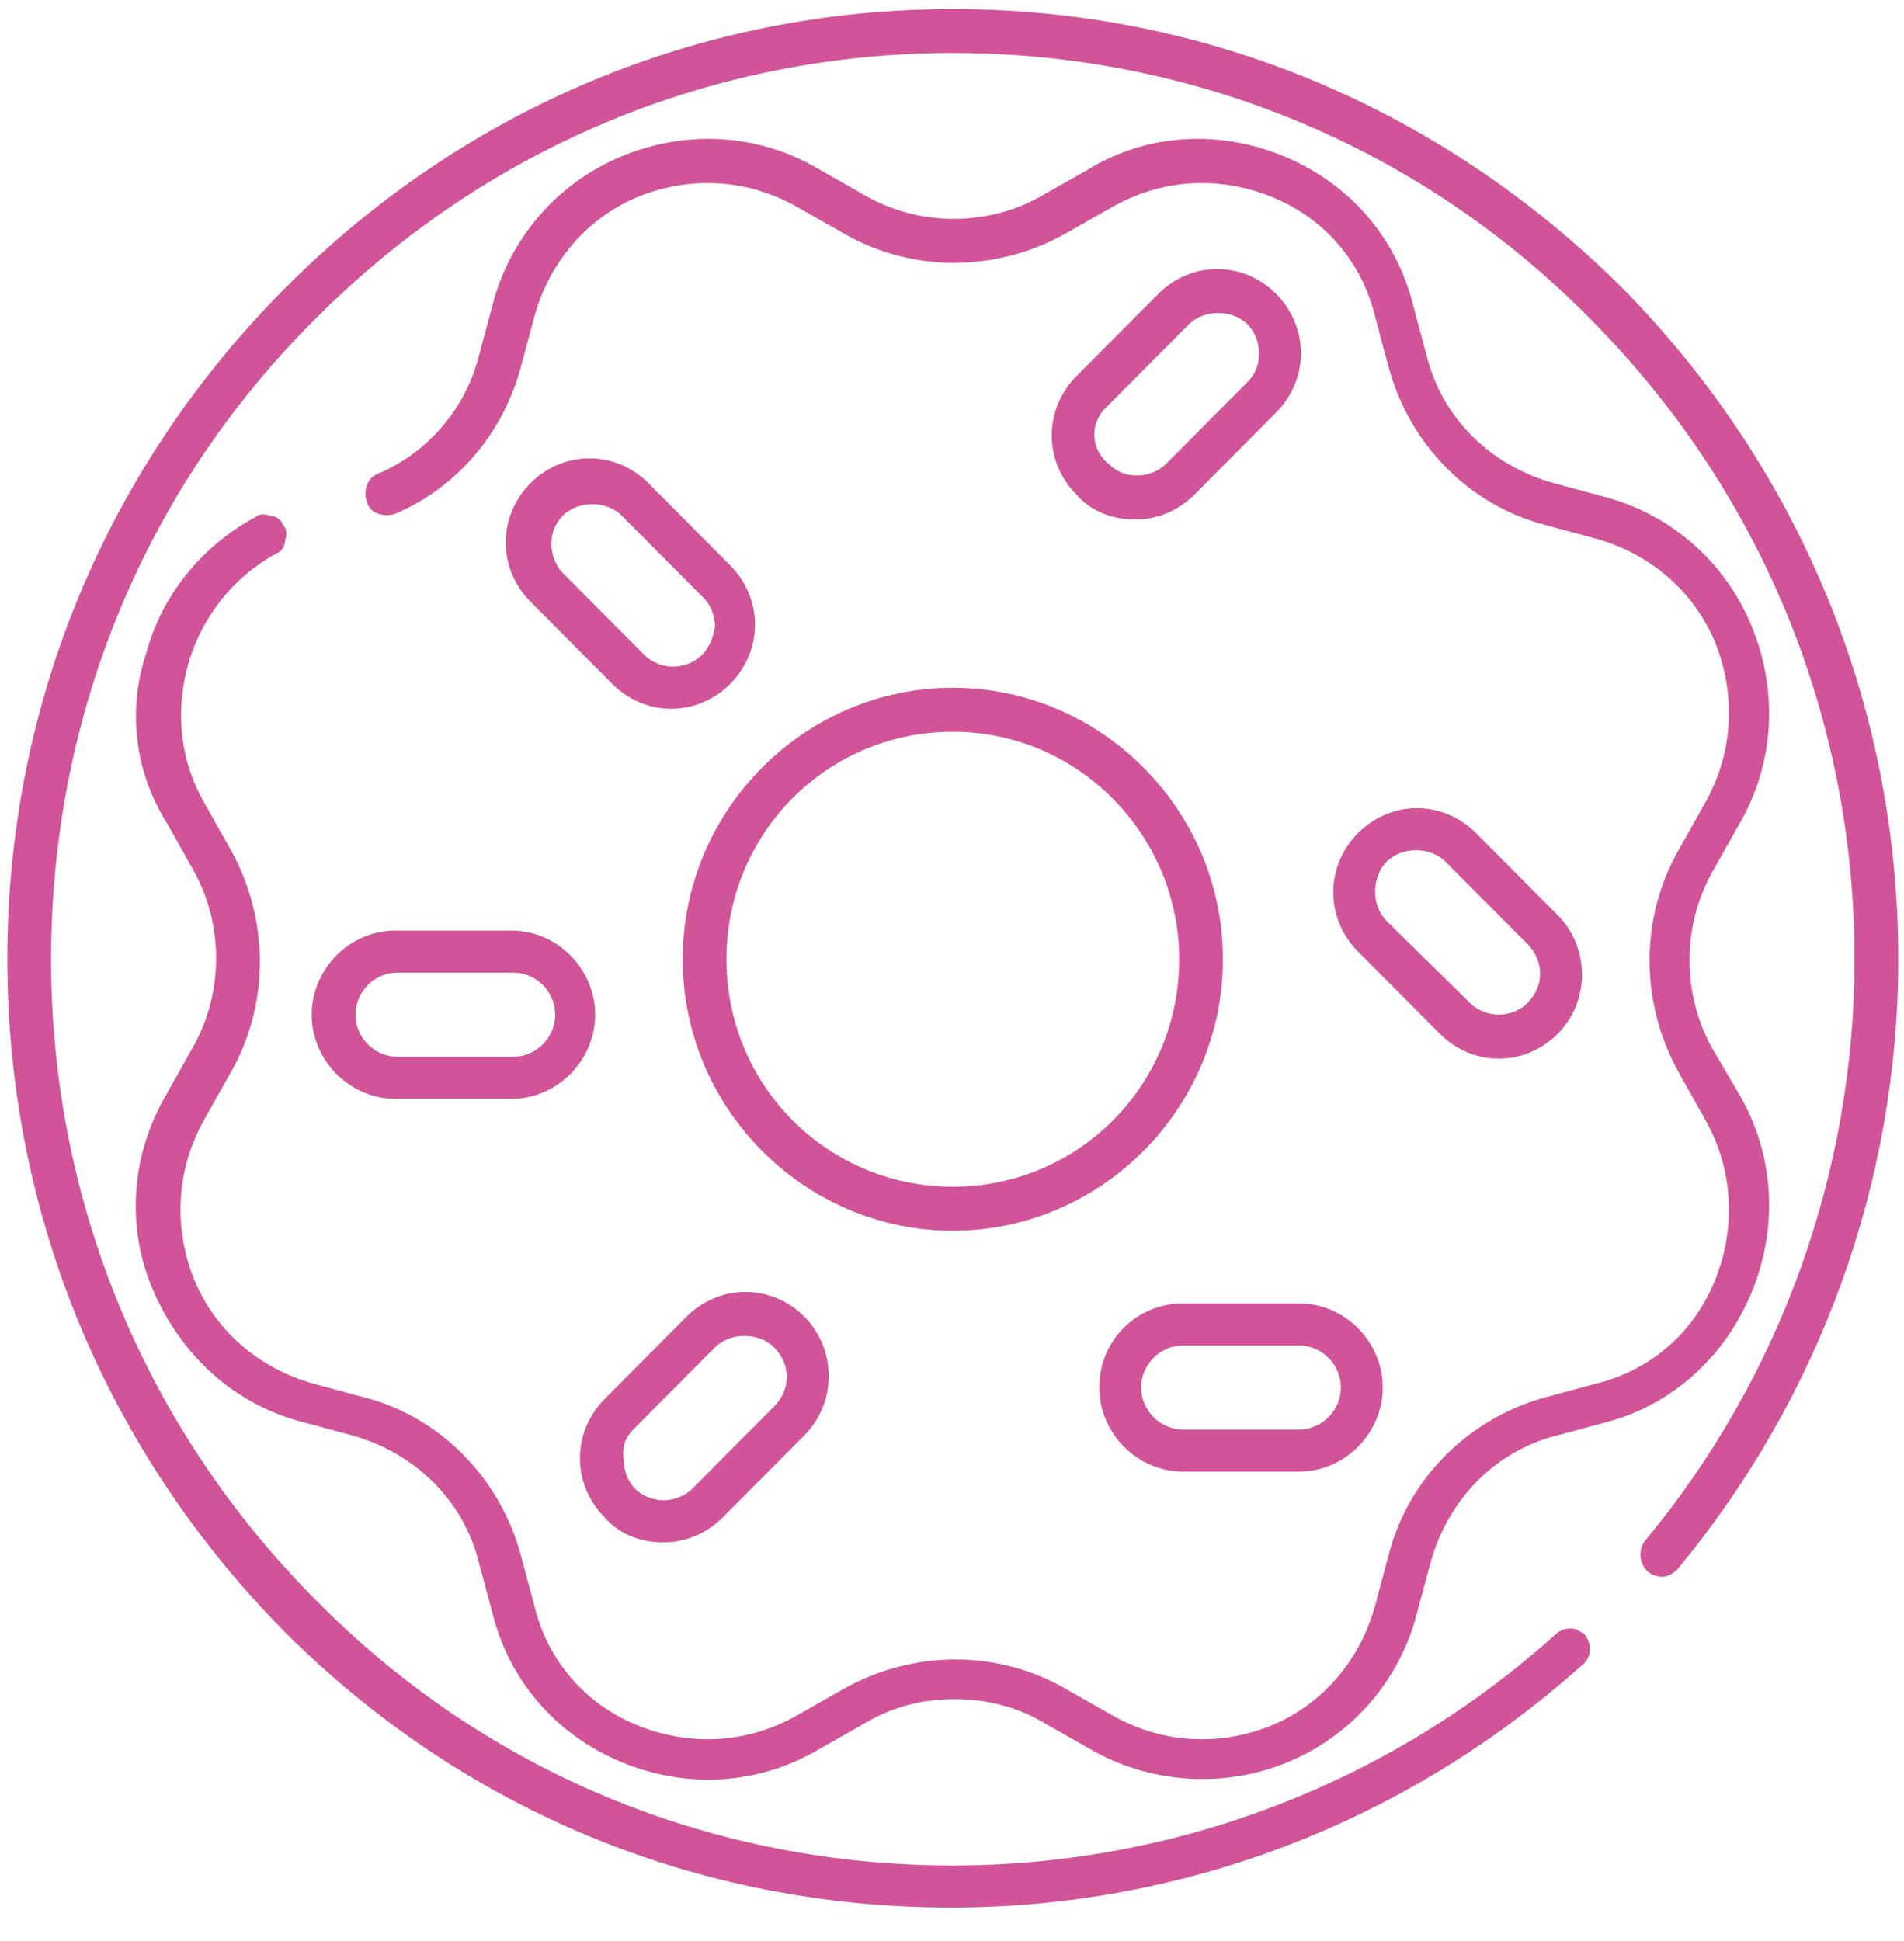
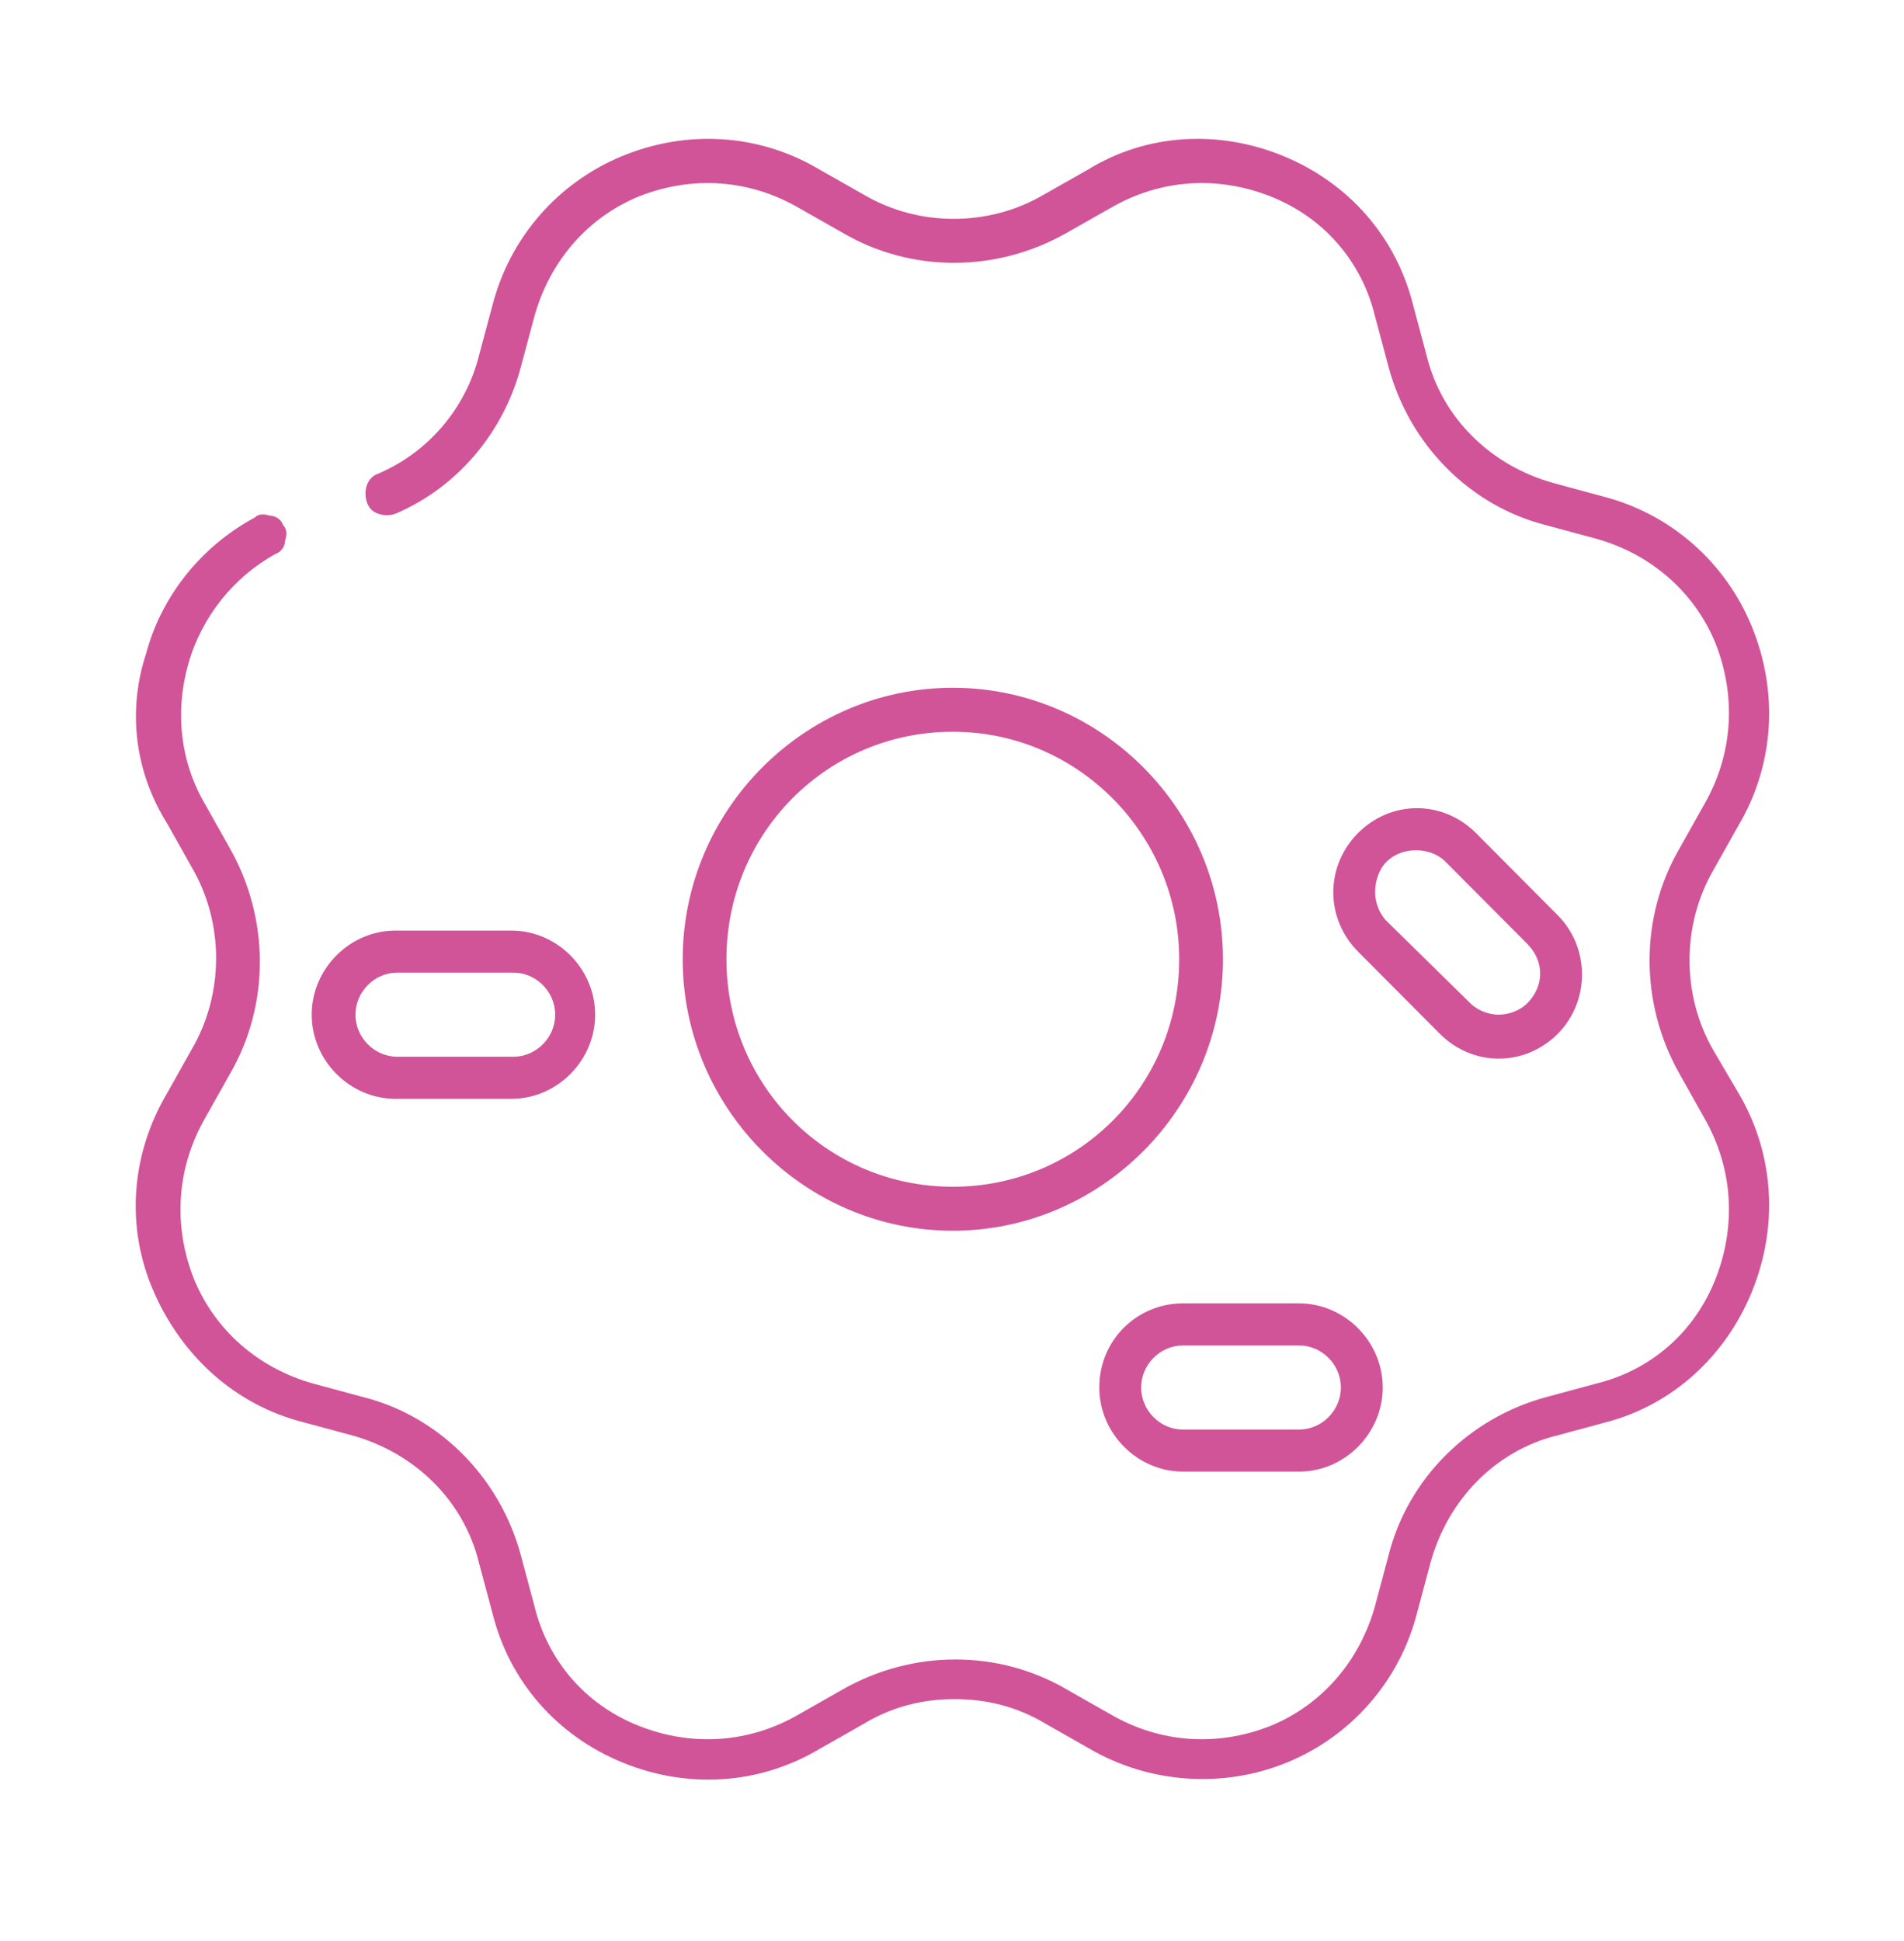
<svg xmlns="http://www.w3.org/2000/svg" width="52" height="53" viewBox="0 0 52 53" fill="none">
  <g clip-path="url(#clip0)">
-     <path d="M17.709 13.193C17.294 12.775 16.722 12.514 16.099 12.514C15.475 12.514 14.904 12.775 14.488 13.193C14.072 13.61 13.812 14.185 13.812 14.811C13.812 15.438 14.072 16.012 14.488 16.429L16.722 18.674C17.138 19.092 17.709 19.353 18.333 19.353C18.956 19.353 19.528 19.092 19.943 18.674C20.359 18.256 20.619 17.682 20.619 17.056C20.619 16.429 20.359 15.855 19.943 15.438L17.709 13.193ZM19.164 17.891C18.956 18.1 18.644 18.204 18.385 18.204C18.125 18.204 17.813 18.1 17.605 17.891L15.371 15.646C15.163 15.438 15.059 15.124 15.059 14.863C15.059 14.55 15.163 14.289 15.371 14.08C15.787 13.663 16.566 13.663 16.982 14.08L19.216 16.325C19.424 16.534 19.528 16.847 19.528 17.108C19.476 17.421 19.372 17.682 19.164 17.891Z" fill="#D15498" />
-     <path d="M31.01 14.185C31.633 14.185 32.205 13.924 32.62 13.506L34.854 11.261C35.27 10.844 35.53 10.27 35.53 9.643C35.53 9.017 35.27 8.442 34.854 8.025C34.439 7.607 33.867 7.346 33.244 7.346C32.62 7.346 32.049 7.607 31.633 8.025L29.399 10.27C28.983 10.687 28.724 11.261 28.724 11.888C28.724 12.514 28.983 13.088 29.399 13.506C29.815 13.976 30.386 14.185 31.01 14.185ZM30.23 11.105L32.465 8.86C32.88 8.442 33.659 8.442 34.075 8.86C34.283 9.069 34.387 9.382 34.387 9.643C34.387 9.956 34.283 10.217 34.075 10.426L31.841 12.671C31.633 12.88 31.321 12.984 31.062 12.984C30.75 12.984 30.49 12.88 30.282 12.671C29.763 12.253 29.763 11.523 30.23 11.105Z" fill="#D15498" />
    <path d="M26.022 33.605C30.075 33.605 33.4 30.264 33.4 26.192C33.4 22.12 30.075 18.779 26.022 18.779C21.97 18.779 18.645 22.12 18.645 26.192C18.645 30.264 21.97 33.605 26.022 33.605ZM26.022 19.98C29.451 19.98 32.205 22.799 32.205 26.192C32.205 29.637 29.451 32.404 26.022 32.404C22.593 32.404 19.84 29.637 19.84 26.192C19.84 22.746 22.593 19.98 26.022 19.98Z" fill="#D15498" />
    <path d="M10.799 25.409C9.552 25.409 8.513 26.453 8.513 27.706C8.513 28.959 9.552 30.003 10.799 30.003H13.968C15.215 30.003 16.254 28.959 16.254 27.706C16.254 26.453 15.215 25.409 13.968 25.409H10.799ZM15.163 27.706C15.163 28.332 14.643 28.854 14.02 28.854H10.851C10.227 28.854 9.708 28.332 9.708 27.706C9.708 27.079 10.227 26.557 10.851 26.557H14.02C14.643 26.557 15.163 27.079 15.163 27.706Z" fill="#D15498" />
    <path d="M30.023 37.885C30.023 39.138 31.062 40.182 32.309 40.182H35.478C36.725 40.182 37.764 39.138 37.764 37.885C37.764 36.632 36.725 35.588 35.478 35.588H32.309C31.062 35.588 30.023 36.58 30.023 37.885ZM32.309 36.737H35.478C36.101 36.737 36.621 37.259 36.621 37.885C36.621 38.512 36.101 39.034 35.478 39.034H32.309C31.685 39.034 31.166 38.512 31.166 37.885C31.166 37.259 31.685 36.737 32.309 36.737Z" fill="#D15498" />
    <path d="M39.323 28.227C39.738 28.645 40.31 28.906 40.933 28.906C41.557 28.906 42.128 28.645 42.544 28.227C43.427 27.34 43.427 25.878 42.544 24.991L40.31 22.746C39.894 22.328 39.323 22.067 38.699 22.067C38.076 22.067 37.504 22.328 37.089 22.746C36.673 23.164 36.413 23.738 36.413 24.364C36.413 24.991 36.673 25.565 37.089 25.983L39.323 28.227ZM37.868 23.529C38.283 23.111 39.063 23.111 39.478 23.529L41.713 25.774C42.18 26.244 42.18 26.922 41.713 27.392C41.505 27.601 41.193 27.705 40.933 27.705C40.673 27.705 40.362 27.601 40.154 27.392L37.868 25.147C37.66 24.939 37.556 24.625 37.556 24.364C37.556 24.051 37.66 23.738 37.868 23.529Z" fill="#D15498" />
    <path d="M47.844 35.275C48.571 33.5 48.467 31.516 47.48 29.846L46.805 28.698C45.922 27.184 45.922 25.252 46.805 23.738L47.48 22.538C48.467 20.867 48.571 18.883 47.844 17.108C47.117 15.333 45.61 14.028 43.791 13.559L42.44 13.193C40.726 12.723 39.375 11.418 38.959 9.695L38.596 8.338C38.128 6.459 36.829 4.997 35.063 4.266C33.296 3.535 31.322 3.64 29.711 4.632L28.516 5.31C27.009 6.198 25.087 6.198 23.581 5.31L22.386 4.632C20.723 3.64 18.749 3.535 16.982 4.266C15.216 4.997 13.917 6.511 13.449 8.338L13.085 9.695C12.722 11.157 11.683 12.358 10.332 12.932C10.02 13.037 9.916 13.402 10.02 13.715C10.072 13.872 10.176 13.976 10.332 14.028C10.488 14.081 10.643 14.081 10.799 14.028C12.514 13.297 13.761 11.784 14.228 10.009L14.592 8.651C15.008 7.138 16.047 5.937 17.45 5.363C18.904 4.788 20.463 4.893 21.814 5.676L23.009 6.354C24.879 7.451 27.217 7.451 29.14 6.354L30.335 5.676C31.686 4.893 33.244 4.788 34.699 5.363C36.154 5.937 37.193 7.138 37.557 8.651L37.92 10.009C38.492 12.149 40.154 13.819 42.233 14.342L43.584 14.707C45.09 15.125 46.285 16.169 46.857 17.578C47.428 19.04 47.324 20.606 46.545 21.963L45.87 23.164C44.778 25.043 44.778 27.392 45.87 29.324L46.545 30.525C47.324 31.882 47.428 33.448 46.857 34.91C46.285 36.371 45.09 37.415 43.584 37.781L42.233 38.146C40.102 38.721 38.44 40.391 37.92 42.479L37.557 43.836C37.141 45.35 36.102 46.551 34.699 47.125C33.244 47.7 31.686 47.595 30.335 46.812L29.14 46.133C27.269 45.037 24.931 45.037 23.009 46.133L21.814 46.812C20.463 47.595 18.904 47.7 17.45 47.125C15.995 46.551 14.956 45.35 14.592 43.836L14.228 42.479C13.657 40.339 11.994 38.668 9.916 38.146L8.565 37.781C7.059 37.363 5.864 36.319 5.292 34.91C4.72 33.448 4.824 31.882 5.604 30.525L6.279 29.324C7.37 27.445 7.37 25.095 6.279 23.164L5.604 21.963C4.928 20.815 4.772 19.457 5.136 18.152C5.5 16.847 6.383 15.751 7.526 15.125C7.682 15.072 7.786 14.916 7.786 14.759C7.838 14.603 7.838 14.446 7.734 14.342C7.682 14.185 7.526 14.081 7.37 14.081C7.214 14.028 7.059 14.028 6.955 14.133C5.5 14.916 4.409 16.273 3.993 17.839C3.474 19.405 3.681 21.076 4.565 22.485L5.24 23.686C6.123 25.2 6.123 27.131 5.24 28.645L4.565 29.846C3.577 31.516 3.422 33.5 4.201 35.275C4.98 37.05 6.435 38.355 8.253 38.825L9.604 39.19C11.319 39.66 12.67 40.965 13.085 42.688L13.449 44.045C13.917 45.925 15.216 47.386 16.982 48.117C18.749 48.848 20.723 48.743 22.386 47.752L23.581 47.073C24.36 46.603 25.191 46.394 26.074 46.394C26.958 46.394 27.789 46.603 28.568 47.073L29.763 47.752C31.374 48.691 33.4 48.848 35.167 48.117C36.933 47.386 38.232 45.872 38.7 44.045L39.063 42.688C39.531 40.965 40.83 39.608 42.544 39.19L43.895 38.825C45.662 38.355 47.117 37.05 47.844 35.275Z" fill="#D15498" />
-     <path d="M51.844 26.192C51.844 19.249 49.143 12.775 44.311 7.868C39.375 2.961 32.932 0.247 26.022 0.247C19.112 0.247 12.67 2.961 7.786 7.868C2.902 12.775 0.2 19.249 0.2 26.192C0.2 33.135 2.902 39.608 7.734 44.515C12.618 49.422 19.06 52.084 25.97 52.084C32.361 52.084 38.44 49.735 43.22 45.455C43.479 45.246 43.479 44.88 43.272 44.619C43.168 44.567 43.064 44.463 42.908 44.463C42.752 44.463 42.596 44.515 42.492 44.619C37.972 48.691 32.101 50.936 26.022 50.936C19.424 50.936 13.241 48.378 8.617 43.68C3.941 38.981 1.395 32.769 1.395 26.192C1.395 19.562 3.941 13.35 8.617 8.704C13.293 4.005 19.476 1.447 26.022 1.447C32.569 1.447 38.803 4.005 43.428 8.704C48.103 13.402 50.649 19.614 50.649 26.192C50.649 31.986 48.623 37.624 44.934 42.061C44.726 42.322 44.778 42.688 44.986 42.897C45.09 43.001 45.246 43.053 45.402 43.053C45.558 43.053 45.714 42.949 45.817 42.844C49.714 38.146 51.844 32.247 51.844 26.192Z" fill="#D15498" />
-     <path d="M18.125 42.114C18.748 42.114 19.32 41.852 19.736 41.435L21.97 39.19C22.853 38.303 22.853 36.841 21.97 35.953C21.554 35.536 20.983 35.275 20.359 35.275C19.736 35.275 19.164 35.536 18.748 35.953L16.514 38.198C16.099 38.616 15.839 39.19 15.839 39.817C15.839 40.443 16.099 41.017 16.514 41.435C16.93 41.905 17.502 42.114 18.125 42.114ZM17.294 39.033L19.528 36.789C19.943 36.371 20.723 36.371 21.138 36.789C21.606 37.259 21.606 37.937 21.138 38.407L18.904 40.652C18.696 40.861 18.385 40.965 18.125 40.965C17.865 40.965 17.553 40.861 17.346 40.652C17.138 40.443 17.034 40.13 17.034 39.869C16.982 39.503 17.086 39.242 17.294 39.033Z" fill="#D15498" />
  </g>
  <defs>
    <clipPath id="clip0">
      <rect width="51.956" height="52.203" fill="white" transform="translate(0.044 0.09)" />
    </clipPath>
  </defs>
</svg>